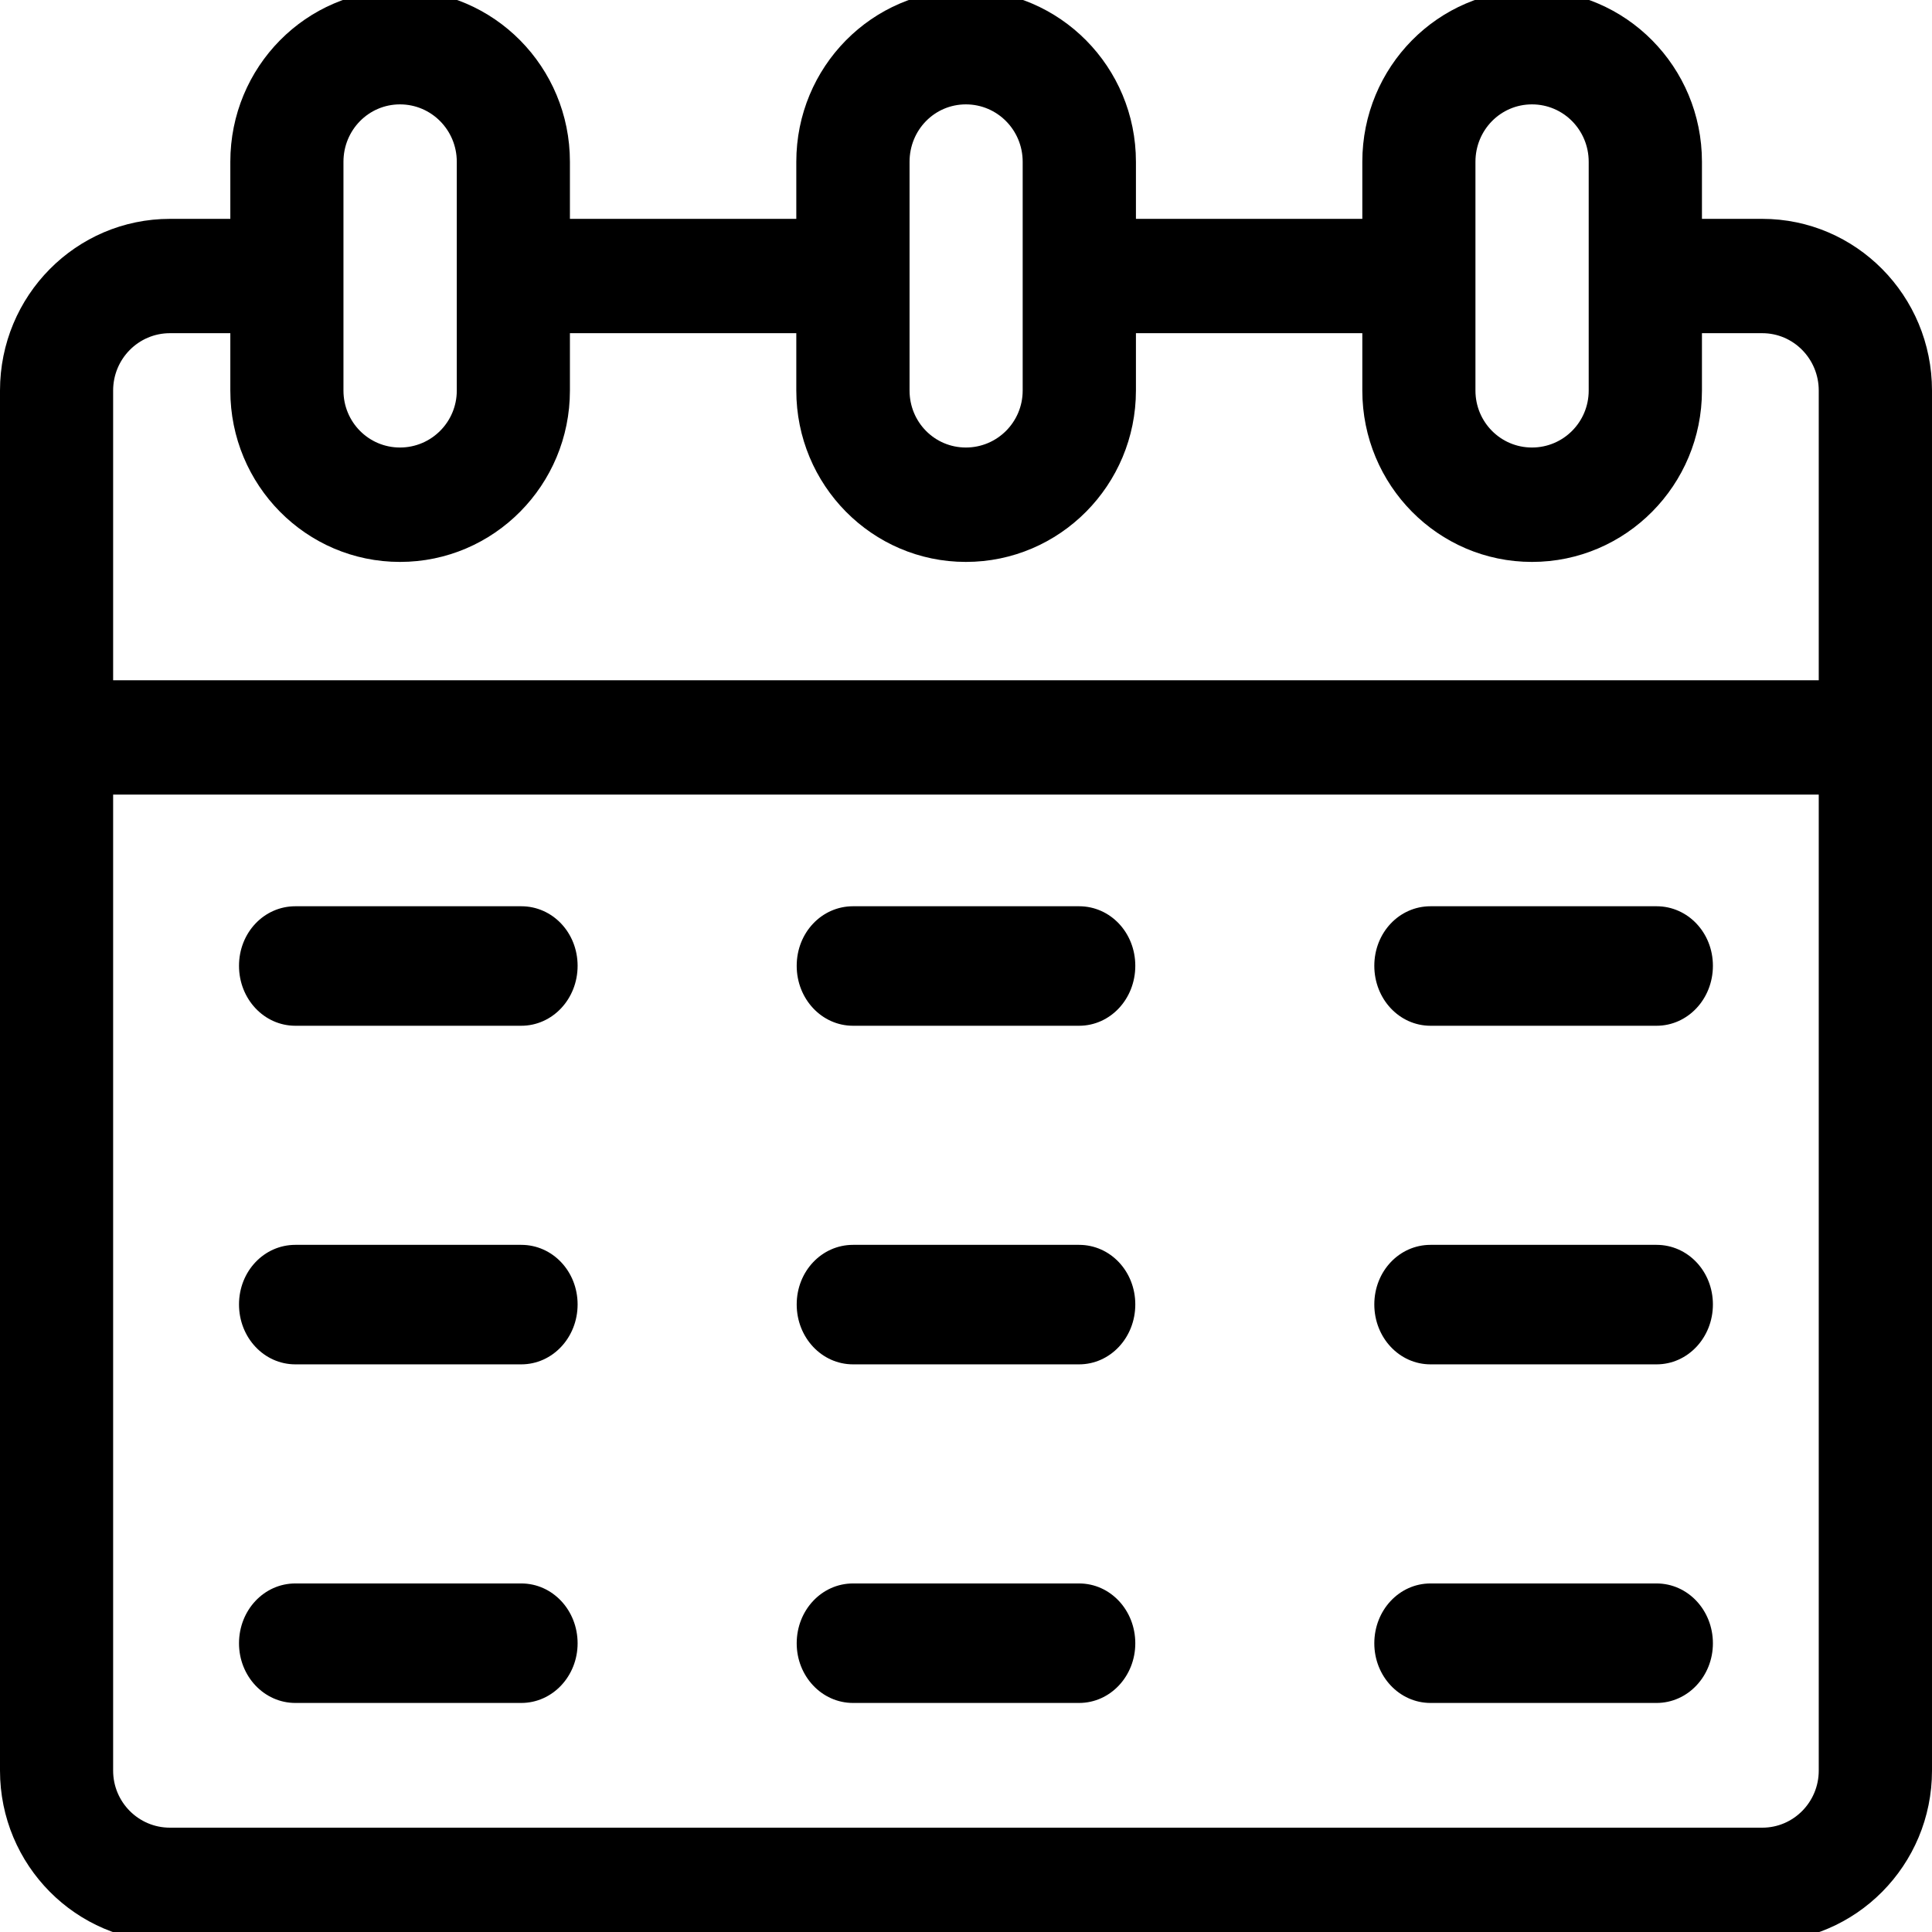
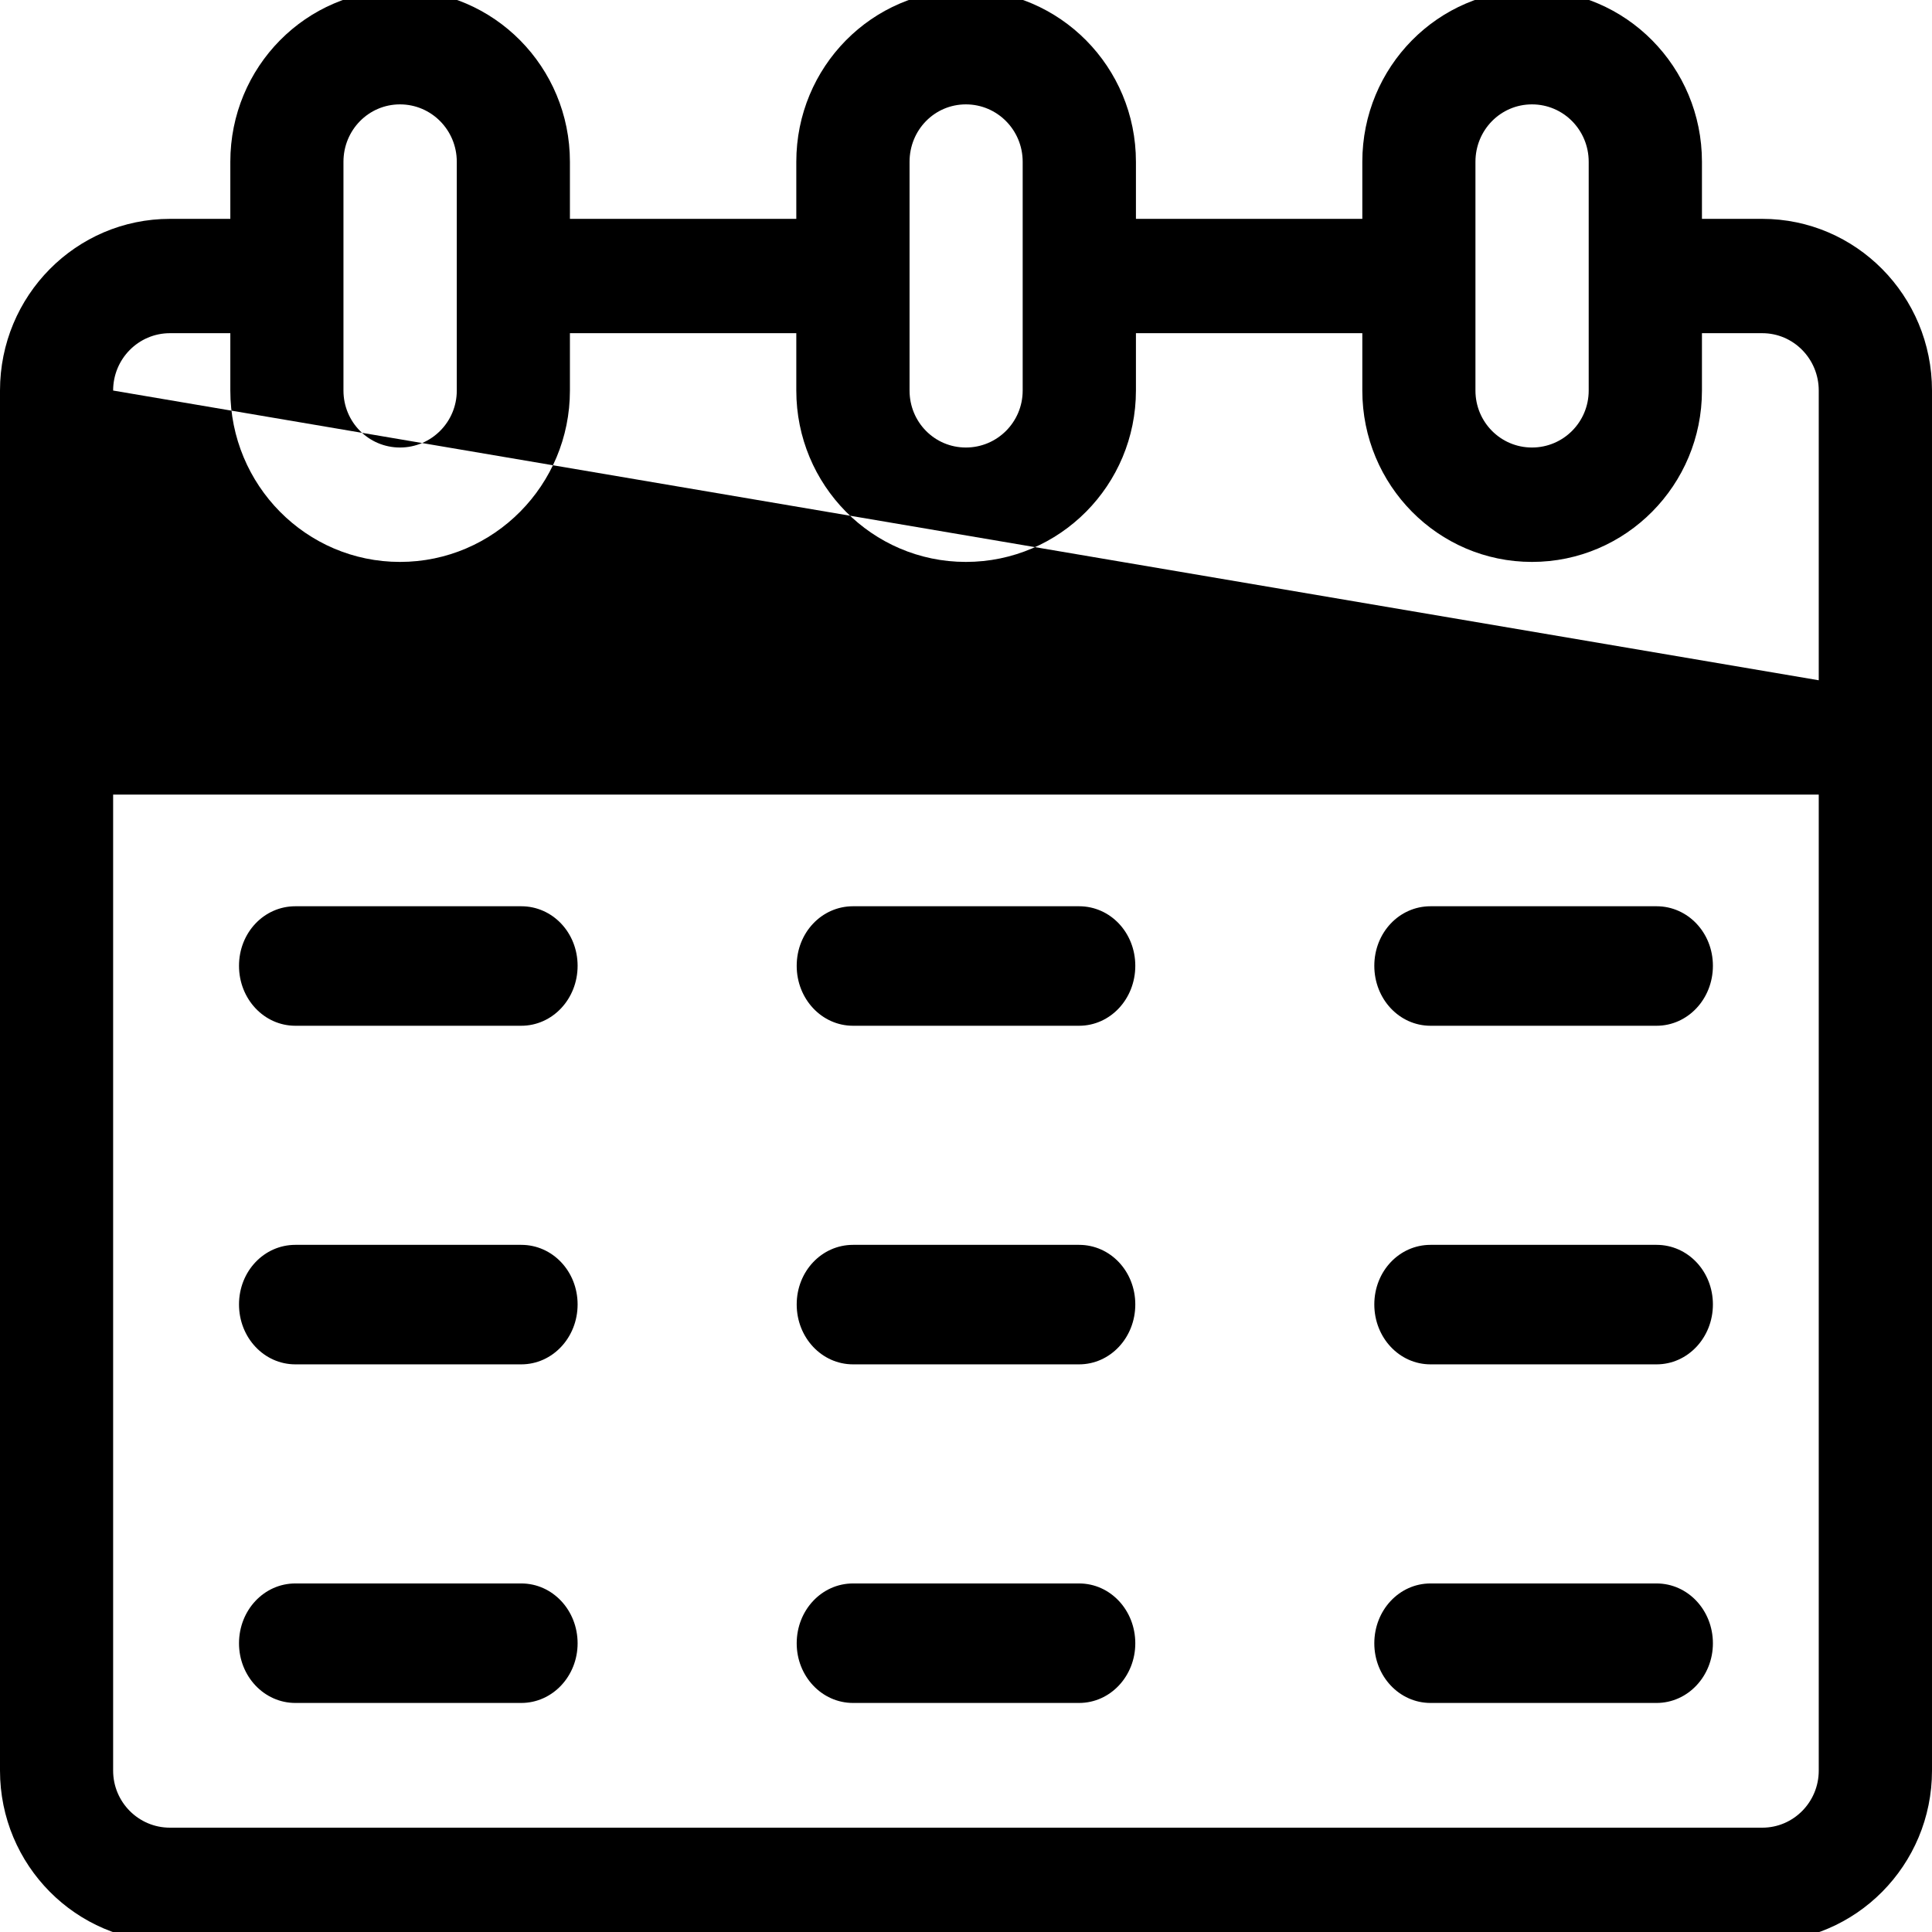
<svg xmlns="http://www.w3.org/2000/svg" width="100%" height="100%" viewBox="0 0 1080 1080" version="1.1" xml:space="preserve" style="fill-rule:evenodd;clip-rule:evenodd;stroke-linejoin:round;stroke-miterlimit:2;">
  <g id="Calendario" transform="matrix(22.268,0,0,22.268,223.593,1021.66)">
-     <path d="M0,-46.13C2.358,-46.13 4.266,-44.199 4.266,-41.819L4.266,-40.386L9.949,-40.386L9.949,-41.819C9.949,-44.199 11.851,-46.13 14.206,-46.13C16.564,-46.13 18.475,-44.199 18.475,-41.819L18.475,-40.386L24.158,-40.386L24.158,-41.819C24.158,-44.199 26.06,-46.13 28.417,-46.13C30.775,-46.13 32.684,-44.199 32.684,-41.819L32.684,-40.386L34.199,-40.386C36.548,-40.386 38.459,-38.46 38.459,-36.076L38.459,-1.431C38.459,0.942 36.548,2.87 34.199,2.87L-5.775,2.87C-8.13,2.87 -10.041,0.942 -10.041,-1.431L-10.041,-36.076C-10.041,-38.46 -8.13,-40.386 -5.775,-40.386L-4.259,-40.386L-4.259,-41.819C-4.259,-44.199 -2.358,-46.13 0,-46.13ZM34.199,-37.516L32.684,-37.516L32.684,-36.076C32.684,-33.703 30.775,-31.774 28.417,-31.774C26.06,-31.774 24.158,-33.703 24.158,-36.076L24.158,-37.516L18.475,-37.516L18.475,-36.076C18.475,-33.703 16.564,-31.774 14.206,-31.774C11.851,-31.774 9.949,-33.703 9.949,-36.076L9.949,-37.516L4.266,-37.516L4.266,-36.076C4.266,-33.703 2.358,-31.774 0,-31.774C-2.358,-31.774 -4.259,-33.703 -4.259,-36.076L-4.259,-37.516L-5.775,-37.516C-6.563,-37.516 -7.201,-36.872 -7.201,-36.076L-7.201,-28.803L35.616,-28.803L35.616,-36.076C35.616,-36.872 34.981,-37.516 34.199,-37.516ZM28.417,-43.26C27.629,-43.26 26.998,-42.616 26.998,-41.819L26.998,-36.076C26.998,-35.286 27.629,-34.646 28.417,-34.646C29.206,-34.646 29.841,-35.286 29.841,-36.076L29.841,-41.819C29.841,-42.616 29.206,-43.26 28.417,-43.26ZM35.616,-25.933L-7.201,-25.933L-7.201,-1.431C-7.201,-0.641 -6.563,0.001 -5.775,0.001L34.199,0.001C34.981,0.001 35.616,-0.641 35.616,-1.431L35.616,-25.933ZM-2.626,-23.13L3.044,-23.13C3.83,-23.13 4.459,-22.467 4.459,-21.635C4.459,-20.803 3.83,-20.13 3.044,-20.13L-2.626,-20.13C-3.413,-20.13 -4.041,-20.803 -4.041,-21.635C-4.041,-22.467 -3.413,-23.13 -2.626,-23.13ZM25.871,-14.63L31.544,-14.63C32.33,-14.63 32.959,-13.965 32.959,-13.134C32.959,-12.303 32.33,-11.63 31.544,-11.63L25.871,-11.63C25.085,-11.63 24.459,-12.303 24.459,-13.134C24.459,-13.965 25.085,-14.63 25.871,-14.63ZM-2.626,-6.13L3.044,-6.13C3.83,-6.13 4.459,-5.459 4.459,-4.627C4.459,-3.803 3.83,-3.13 3.044,-3.13L-2.626,-3.13C-3.413,-3.13 -4.041,-3.803 -4.041,-4.627C-4.041,-5.459 -3.413,-6.13 -2.626,-6.13ZM-2.626,-14.63L3.044,-14.63C3.83,-14.63 4.459,-13.965 4.459,-13.134C4.459,-12.303 3.83,-11.63 3.044,-11.63L-2.626,-11.63C-3.413,-11.63 -4.041,-12.303 -4.041,-13.134C-4.041,-13.965 -3.413,-14.63 -2.626,-14.63ZM11.374,-6.13L17.047,-6.13C17.833,-6.13 18.459,-5.459 18.459,-4.627C18.459,-3.803 17.833,-3.13 17.047,-3.13L11.374,-3.13C10.587,-3.13 9.959,-3.803 9.959,-4.627C9.959,-5.459 10.587,-6.13 11.374,-6.13ZM25.871,-6.13L31.544,-6.13C32.33,-6.13 32.959,-5.459 32.959,-4.627C32.959,-3.803 32.33,-3.13 31.544,-3.13L25.871,-3.13C25.085,-3.13 24.459,-3.803 24.459,-4.627C24.459,-5.459 25.085,-6.13 25.871,-6.13ZM11.374,-23.13L17.047,-23.13C17.833,-23.13 18.459,-22.467 18.459,-21.635C18.459,-20.803 17.833,-20.13 17.047,-20.13L11.374,-20.13C10.587,-20.13 9.959,-20.803 9.959,-21.635C9.959,-22.467 10.587,-23.13 11.374,-23.13ZM11.374,-14.63L17.047,-14.63C17.833,-14.63 18.459,-13.965 18.459,-13.134C18.459,-12.303 17.833,-11.63 17.047,-11.63L11.374,-11.63C10.587,-11.63 9.959,-12.303 9.959,-13.134C9.959,-13.965 10.587,-14.63 11.374,-14.63ZM25.871,-23.13L31.544,-23.13C32.33,-23.13 32.959,-22.467 32.959,-21.635C32.959,-20.803 32.33,-20.13 31.544,-20.13L25.871,-20.13C25.085,-20.13 24.459,-20.803 24.459,-21.635C24.459,-22.467 25.085,-23.13 25.871,-23.13ZM0,-43.26C-0.788,-43.26 -1.419,-42.616 -1.419,-41.819L-1.419,-36.076C-1.419,-35.286 -0.788,-34.646 0,-34.646C0.788,-34.646 1.426,-35.286 1.426,-36.076L1.426,-41.819C1.426,-42.616 0.788,-43.26 0,-43.26ZM14.206,-43.26C13.418,-43.26 12.792,-42.616 12.792,-41.819L12.792,-36.076C12.792,-35.286 13.418,-34.646 14.206,-34.646C14.995,-34.646 15.632,-35.286 15.632,-36.076L15.632,-41.819C15.632,-42.616 14.995,-43.26 14.206,-43.26Z" />
+     <path d="M0,-46.13C2.358,-46.13 4.266,-44.199 4.266,-41.819L4.266,-40.386L9.949,-40.386L9.949,-41.819C9.949,-44.199 11.851,-46.13 14.206,-46.13C16.564,-46.13 18.475,-44.199 18.475,-41.819L18.475,-40.386L24.158,-40.386L24.158,-41.819C24.158,-44.199 26.06,-46.13 28.417,-46.13C30.775,-46.13 32.684,-44.199 32.684,-41.819L32.684,-40.386L34.199,-40.386C36.548,-40.386 38.459,-38.46 38.459,-36.076L38.459,-1.431C38.459,0.942 36.548,2.87 34.199,2.87L-5.775,2.87C-8.13,2.87 -10.041,0.942 -10.041,-1.431L-10.041,-36.076C-10.041,-38.46 -8.13,-40.386 -5.775,-40.386L-4.259,-40.386L-4.259,-41.819C-4.259,-44.199 -2.358,-46.13 0,-46.13ZM34.199,-37.516L32.684,-37.516L32.684,-36.076C32.684,-33.703 30.775,-31.774 28.417,-31.774C26.06,-31.774 24.158,-33.703 24.158,-36.076L24.158,-37.516L18.475,-37.516L18.475,-36.076C18.475,-33.703 16.564,-31.774 14.206,-31.774C11.851,-31.774 9.949,-33.703 9.949,-36.076L9.949,-37.516L4.266,-37.516L4.266,-36.076C4.266,-33.703 2.358,-31.774 0,-31.774C-2.358,-31.774 -4.259,-33.703 -4.259,-36.076L-4.259,-37.516L-5.775,-37.516C-6.563,-37.516 -7.201,-36.872 -7.201,-36.076L35.616,-28.803L35.616,-36.076C35.616,-36.872 34.981,-37.516 34.199,-37.516ZM28.417,-43.26C27.629,-43.26 26.998,-42.616 26.998,-41.819L26.998,-36.076C26.998,-35.286 27.629,-34.646 28.417,-34.646C29.206,-34.646 29.841,-35.286 29.841,-36.076L29.841,-41.819C29.841,-42.616 29.206,-43.26 28.417,-43.26ZM35.616,-25.933L-7.201,-25.933L-7.201,-1.431C-7.201,-0.641 -6.563,0.001 -5.775,0.001L34.199,0.001C34.981,0.001 35.616,-0.641 35.616,-1.431L35.616,-25.933ZM-2.626,-23.13L3.044,-23.13C3.83,-23.13 4.459,-22.467 4.459,-21.635C4.459,-20.803 3.83,-20.13 3.044,-20.13L-2.626,-20.13C-3.413,-20.13 -4.041,-20.803 -4.041,-21.635C-4.041,-22.467 -3.413,-23.13 -2.626,-23.13ZM25.871,-14.63L31.544,-14.63C32.33,-14.63 32.959,-13.965 32.959,-13.134C32.959,-12.303 32.33,-11.63 31.544,-11.63L25.871,-11.63C25.085,-11.63 24.459,-12.303 24.459,-13.134C24.459,-13.965 25.085,-14.63 25.871,-14.63ZM-2.626,-6.13L3.044,-6.13C3.83,-6.13 4.459,-5.459 4.459,-4.627C4.459,-3.803 3.83,-3.13 3.044,-3.13L-2.626,-3.13C-3.413,-3.13 -4.041,-3.803 -4.041,-4.627C-4.041,-5.459 -3.413,-6.13 -2.626,-6.13ZM-2.626,-14.63L3.044,-14.63C3.83,-14.63 4.459,-13.965 4.459,-13.134C4.459,-12.303 3.83,-11.63 3.044,-11.63L-2.626,-11.63C-3.413,-11.63 -4.041,-12.303 -4.041,-13.134C-4.041,-13.965 -3.413,-14.63 -2.626,-14.63ZM11.374,-6.13L17.047,-6.13C17.833,-6.13 18.459,-5.459 18.459,-4.627C18.459,-3.803 17.833,-3.13 17.047,-3.13L11.374,-3.13C10.587,-3.13 9.959,-3.803 9.959,-4.627C9.959,-5.459 10.587,-6.13 11.374,-6.13ZM25.871,-6.13L31.544,-6.13C32.33,-6.13 32.959,-5.459 32.959,-4.627C32.959,-3.803 32.33,-3.13 31.544,-3.13L25.871,-3.13C25.085,-3.13 24.459,-3.803 24.459,-4.627C24.459,-5.459 25.085,-6.13 25.871,-6.13ZM11.374,-23.13L17.047,-23.13C17.833,-23.13 18.459,-22.467 18.459,-21.635C18.459,-20.803 17.833,-20.13 17.047,-20.13L11.374,-20.13C10.587,-20.13 9.959,-20.803 9.959,-21.635C9.959,-22.467 10.587,-23.13 11.374,-23.13ZM11.374,-14.63L17.047,-14.63C17.833,-14.63 18.459,-13.965 18.459,-13.134C18.459,-12.303 17.833,-11.63 17.047,-11.63L11.374,-11.63C10.587,-11.63 9.959,-12.303 9.959,-13.134C9.959,-13.965 10.587,-14.63 11.374,-14.63ZM25.871,-23.13L31.544,-23.13C32.33,-23.13 32.959,-22.467 32.959,-21.635C32.959,-20.803 32.33,-20.13 31.544,-20.13L25.871,-20.13C25.085,-20.13 24.459,-20.803 24.459,-21.635C24.459,-22.467 25.085,-23.13 25.871,-23.13ZM0,-43.26C-0.788,-43.26 -1.419,-42.616 -1.419,-41.819L-1.419,-36.076C-1.419,-35.286 -0.788,-34.646 0,-34.646C0.788,-34.646 1.426,-35.286 1.426,-36.076L1.426,-41.819C1.426,-42.616 0.788,-43.26 0,-43.26ZM14.206,-43.26C13.418,-43.26 12.792,-42.616 12.792,-41.819L12.792,-36.076C12.792,-35.286 13.418,-34.646 14.206,-34.646C14.995,-34.646 15.632,-35.286 15.632,-36.076L15.632,-41.819C15.632,-42.616 14.995,-43.26 14.206,-43.26Z" />
  </g>
</svg>